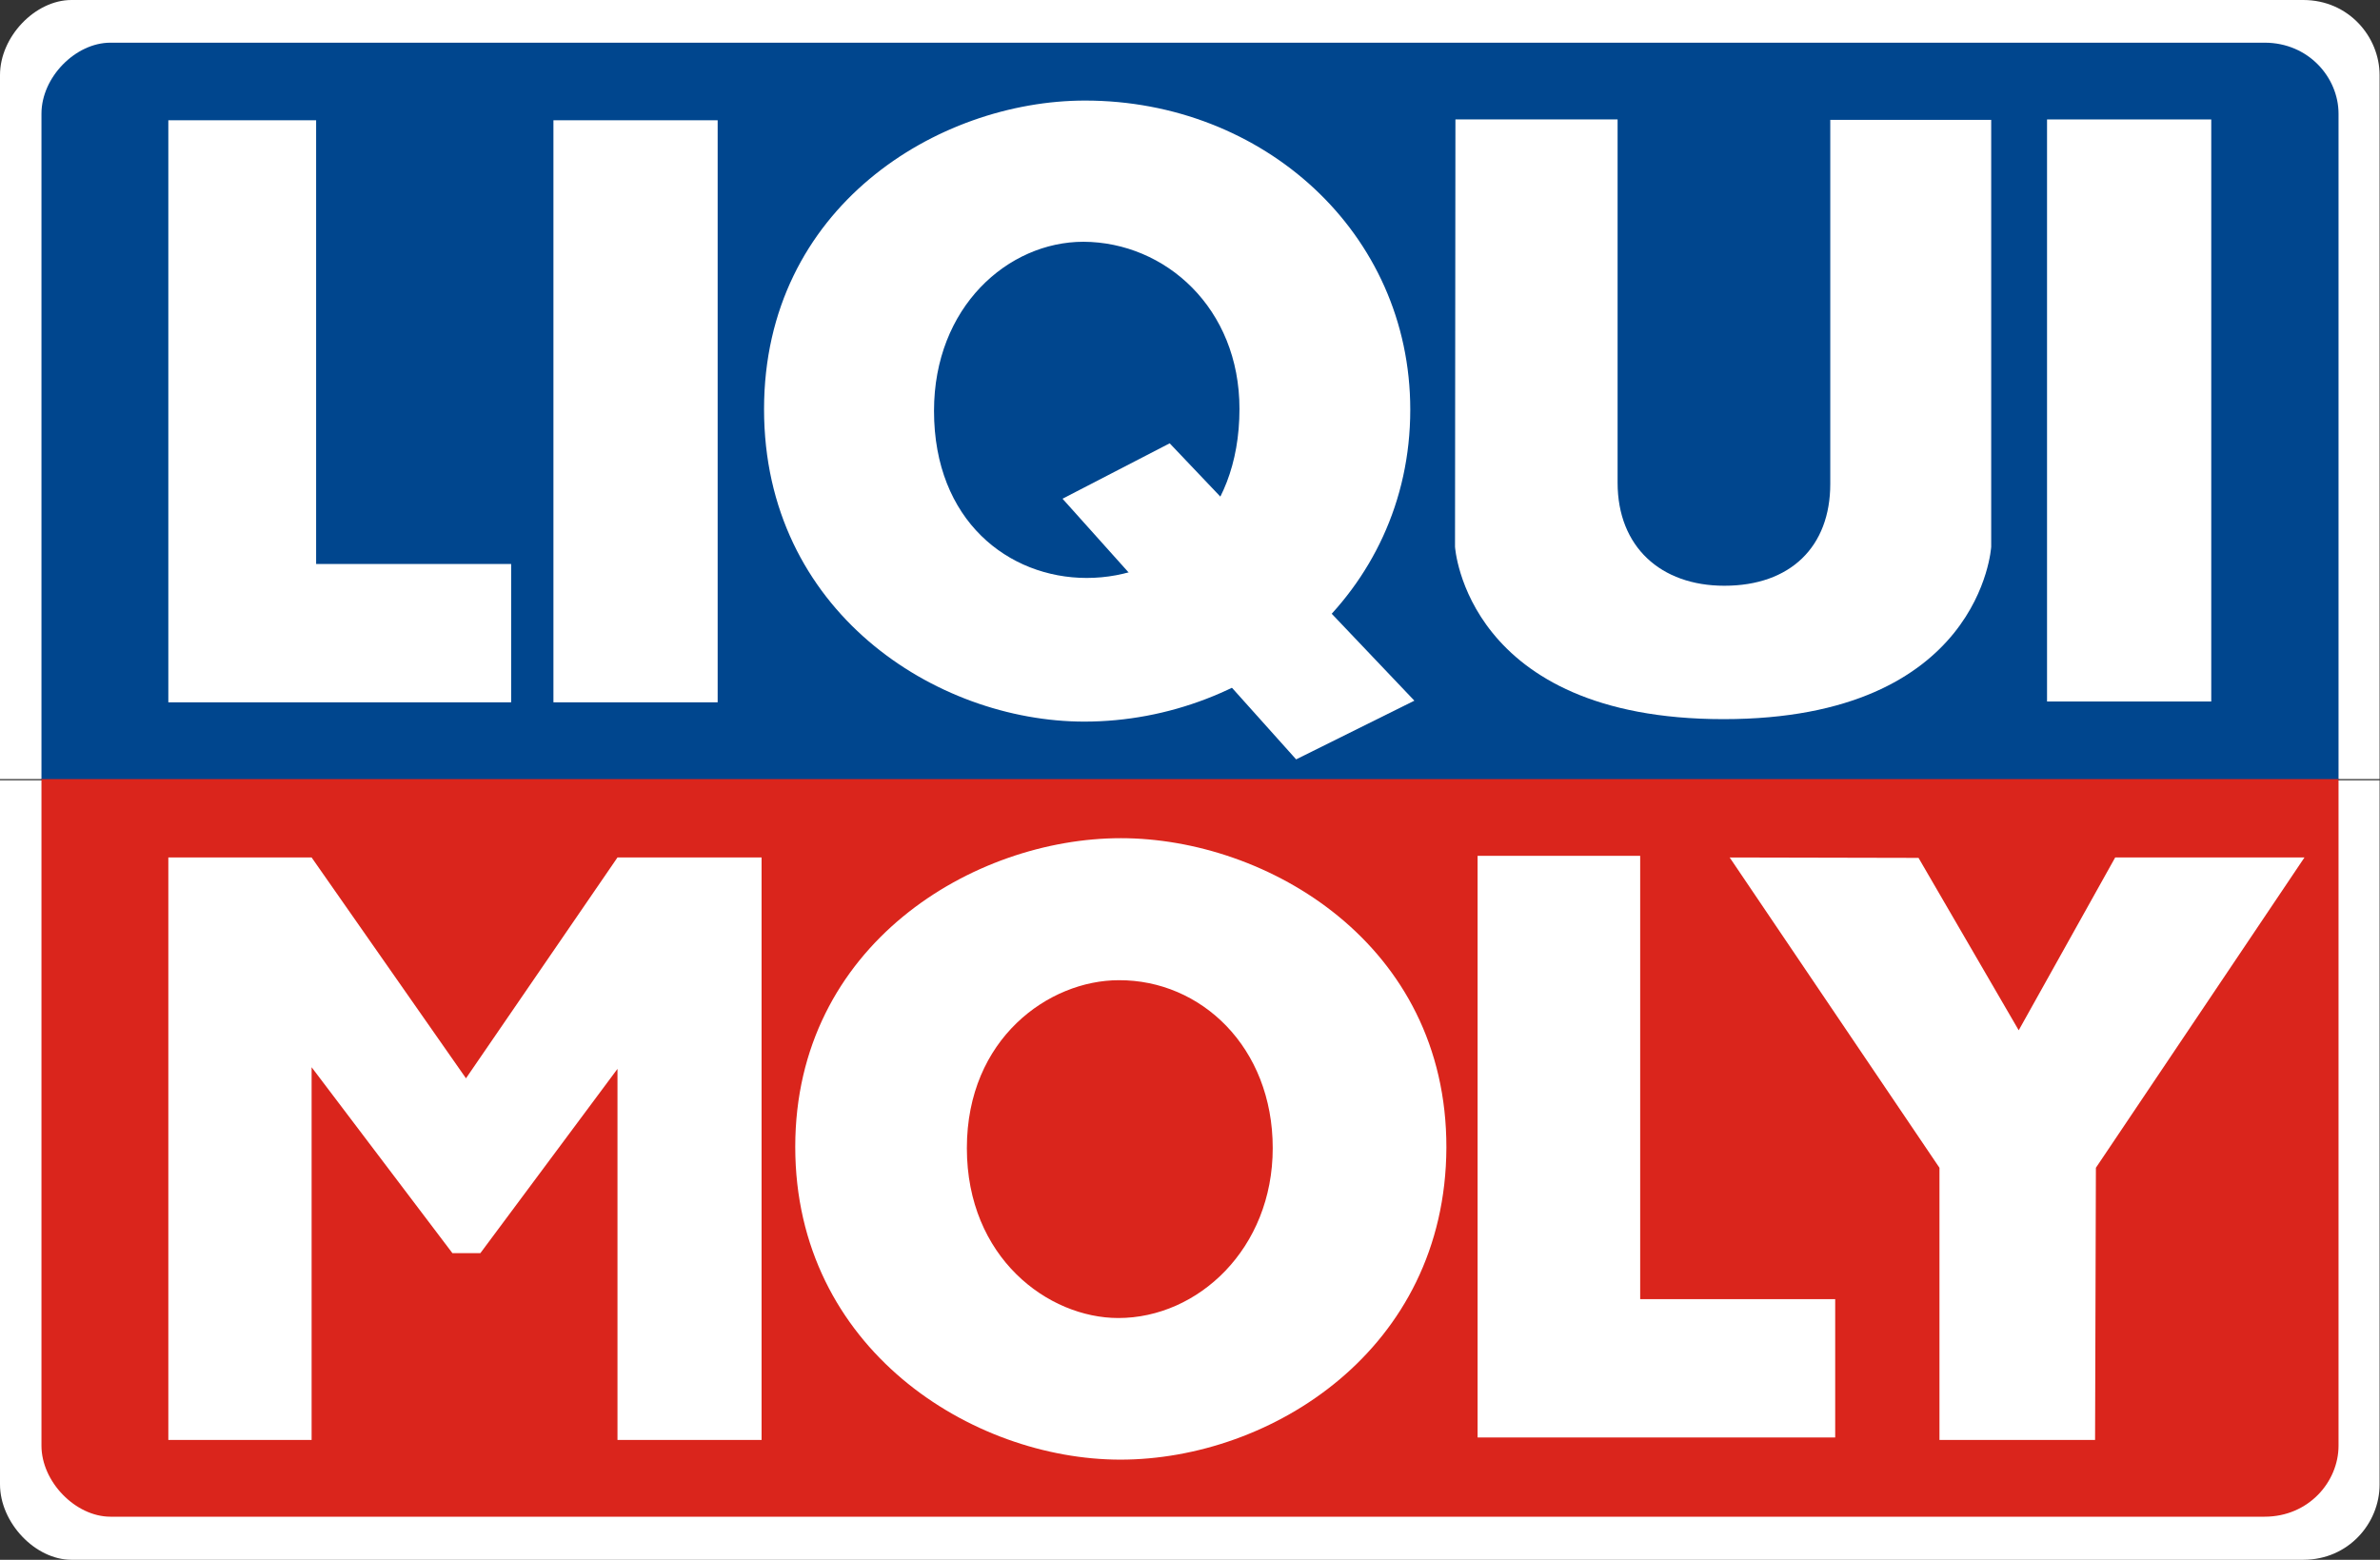
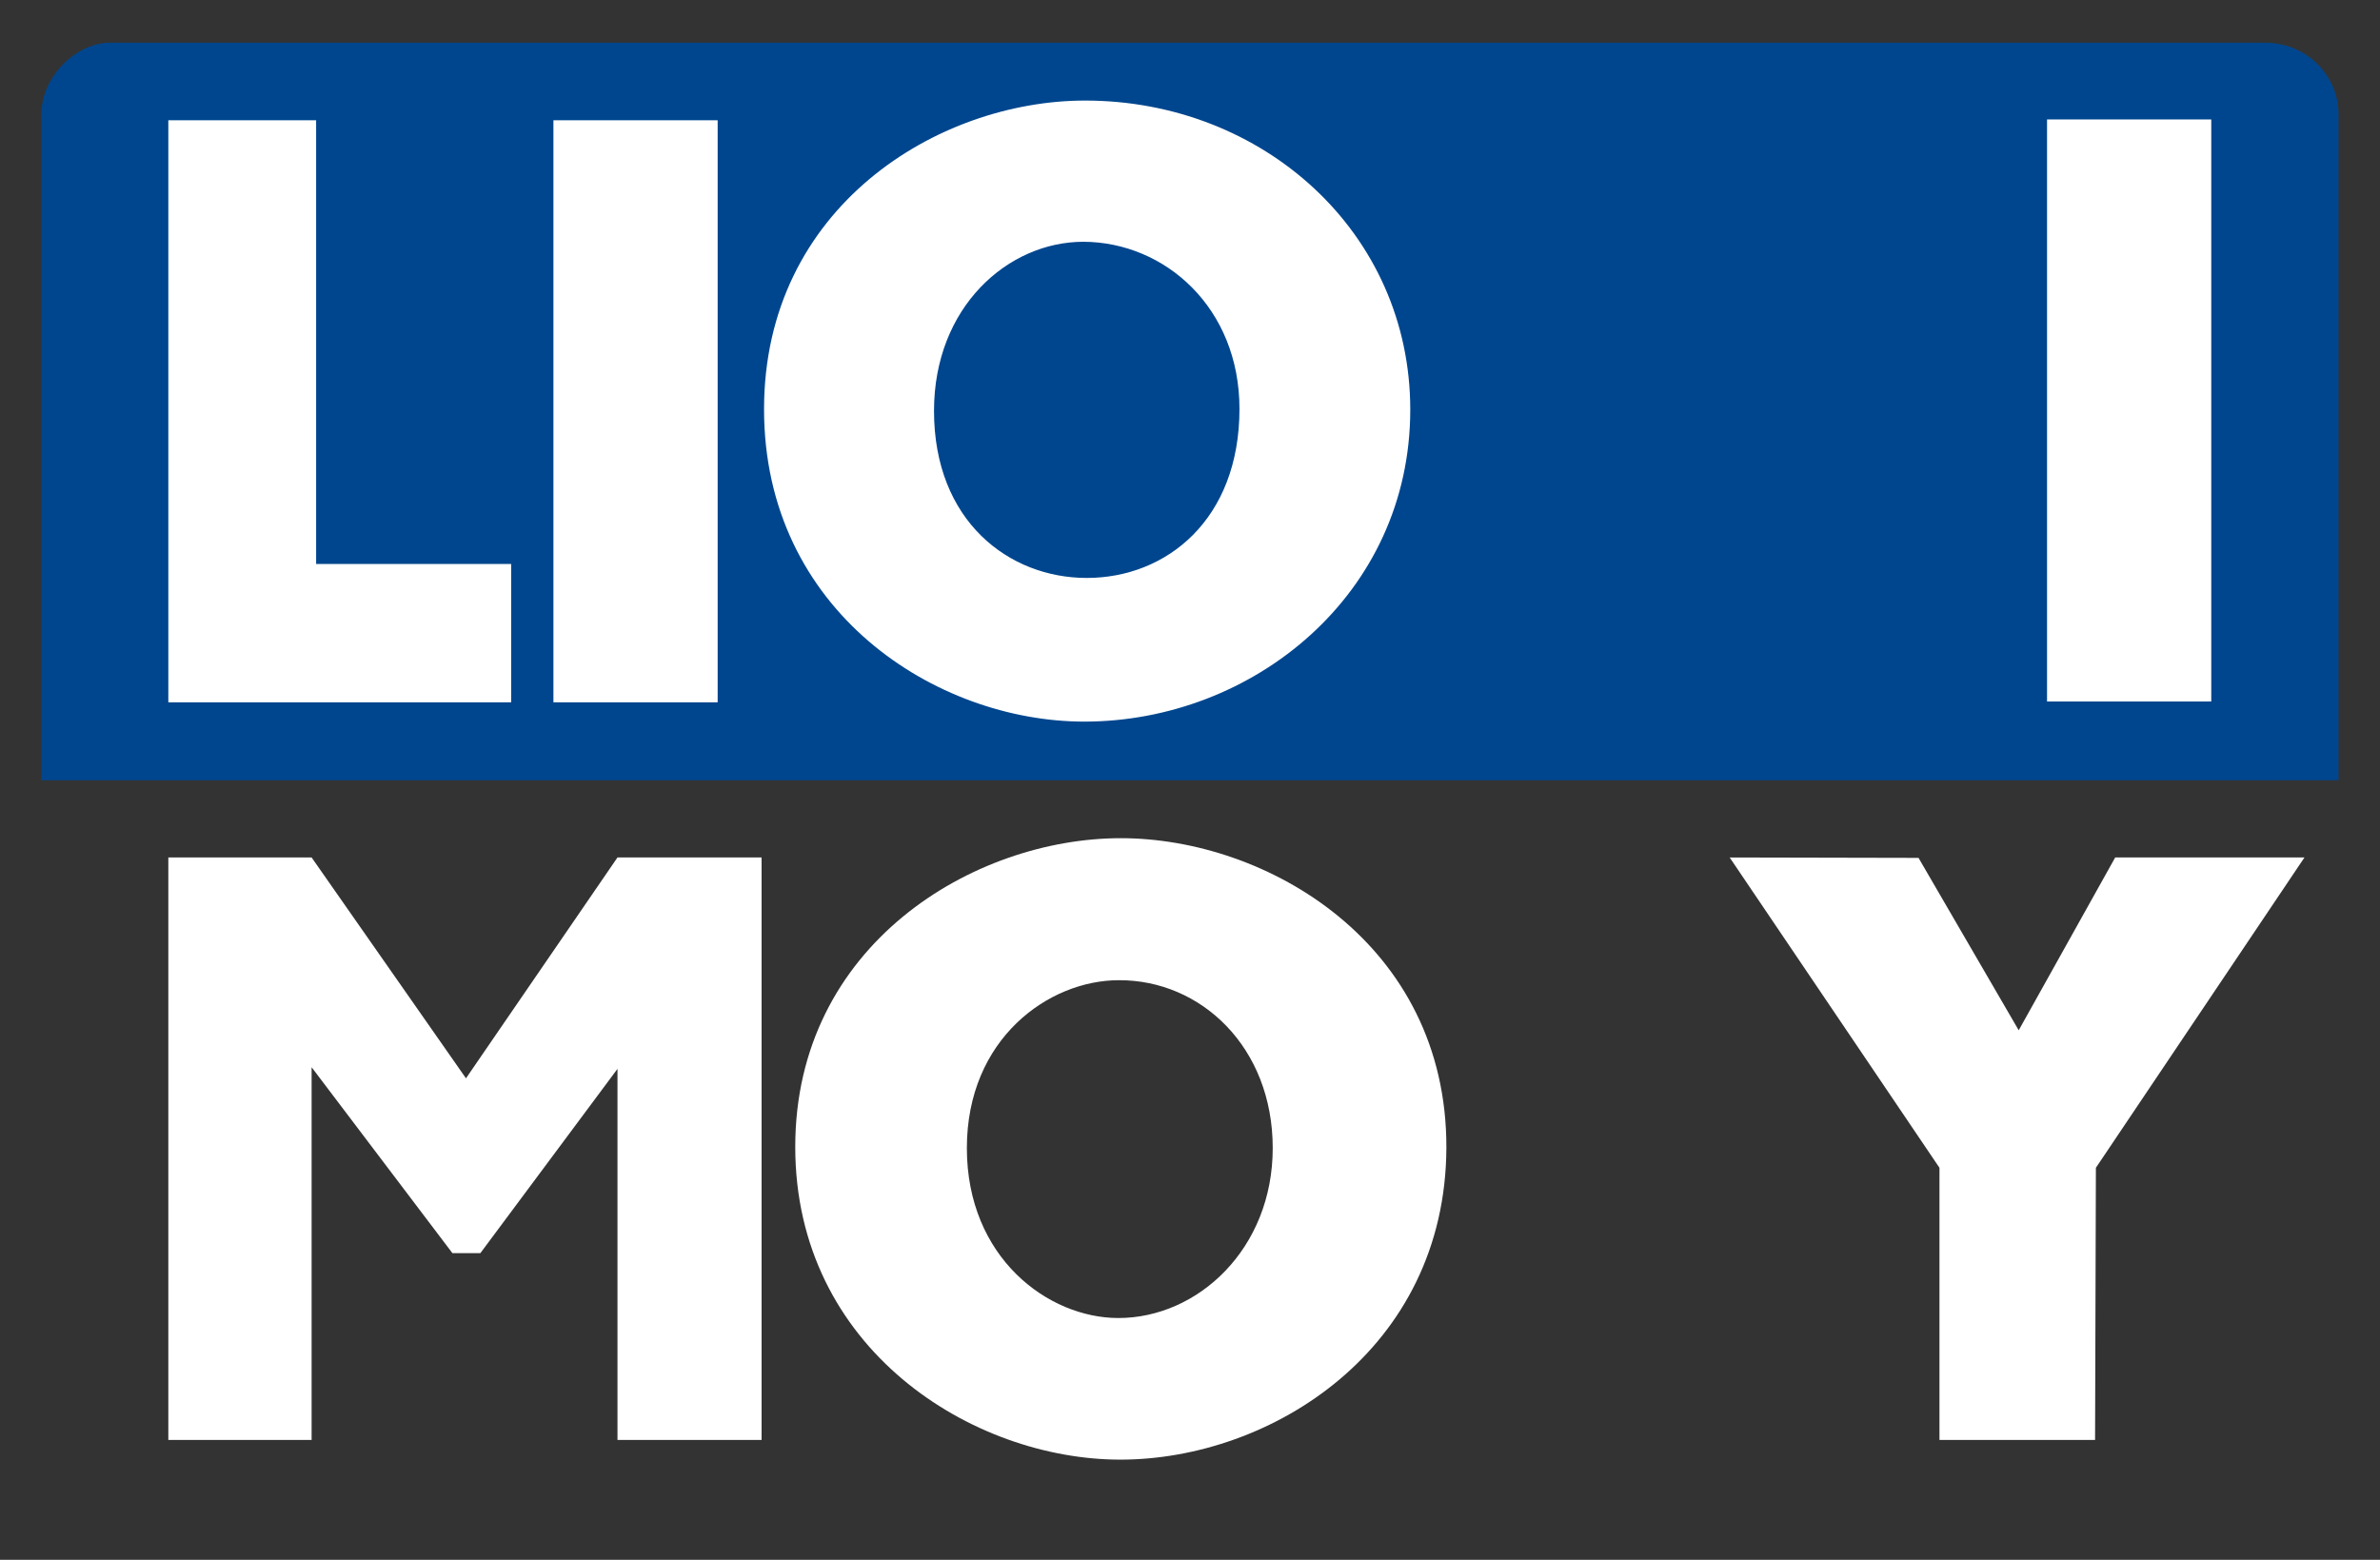
<svg xmlns="http://www.w3.org/2000/svg" version="1.1" id="Ebene_1" x="0px" y="0px" viewBox="0 0 579.7 380" style="enable-background:new 0 0 579.7 380;" xml:space="preserve">
  <rect x="0" y="0" width="579.7" height="380" fill="#333333" stroke="none" />
  <style type="text/css"> .st0{fill:#FFFFFF;} .st1{fill:#00468E;} .st2{fill:#DA251C;} </style>
  <g>
-     <path class="st0" d="M0,190.2V18.3C0,8.9,8.6,0,17.4,0H561c11.1,0,18.6,9,18.6,18.3v171.8H0z M0,189.8v171.8 C0,371,8.6,380,17.4,380H561c11.1,0,18.6-9,18.6-18.3V189.8H0z" />
    <g>
      <path class="st1" d="M10.1,190.2V27.7c0-8.9,8.3-17.3,16.8-17.3h524.7c10.7,0,18,8.5,18,17.3v162.4H10.1z" />
-       <path class="st2" d="M10.1,189.8v162.4c0,8.8,8.3,17.3,16.8,17.3h524.7c10.7,0,18-8.5,18-17.3V189.8H10.1z" />
    </g>
    <rect x="134.8" y="29.3" class="st0" width="40" height="141.8" />
    <rect x="498.6" y="29.1" class="st0" width="40" height="141.8" />
    <polygon class="st0" points="41,208.9 75.9,208.9 113.5,262.7 150.4,208.9 185.5,208.9 185.5,350.8 150.4,350.8 150.4,260.4 117,305.3 110.2,305.3 75.9,260 75.9,350.8 41,350.8 " />
    <polygon class="st0" points="124.5,171.1 41,171.1 41,29.3 77,29.3 77,137.4 124.5,137.4 " />
-     <polygon class="st0" points="447,350.2 359.9,350.2 359.9,208.5 399.5,208.5 399.5,316.5 447,316.5 " />
-     <path class="st0" d="M354.5,29.1h39.5v88.5c0,15.6,10.5,25.1,26,25.1c16.1,0,25.8-9.5,25.8-24.8c0-34.5,0-88.7,0-88.7H485v104 c0,0-2.4,42-65.2,42s-65.4-42-65.4-42L354.5,29.1z" />
    <polygon class="st0" points="421.3,208.9 467.3,209 491.7,251 515.2,208.9 561.3,208.9 510.5,284.5 510.3,350.8 472.4,350.8 472.4,284.5 " />
    <path class="st0" d="M310,279.7c0,24.5-18.2,41.4-37.6,41.4c-17.1,0-36.9-14.7-36.9-41.4s20-40.9,37-40.9 C292.5,238.7,310,255.1,310,279.7z M273,204.2c-35.9,0-79.3,26-79.3,75.2s43.1,76.2,79.2,76.2c36.6,0,79.2-26.7,79.4-76 C352.4,229.9,308.6,204.2,273,204.2z" />
    <g>
      <path class="st0" d="M301.9,99.6c0,27-17.8,41.2-37.2,41.2c-19,0-37.2-13.9-37.2-40.7c0-25.3,18-41.2,36.4-41.2 C283.9,59,301.9,75.1,301.9,99.6z M264.3,24.5c-35.9,0-78.2,26-78.2,75.2s41.9,76.1,78,76.1c41,0,79.4-30.9,79.4-76 C343.5,56.6,307.6,24.5,264.3,24.5z" />
-       <polygon class="st0" points="284.9,108 258.8,121.5 315.7,185 344.5,170.7 " />
    </g>
  </g>
</svg>